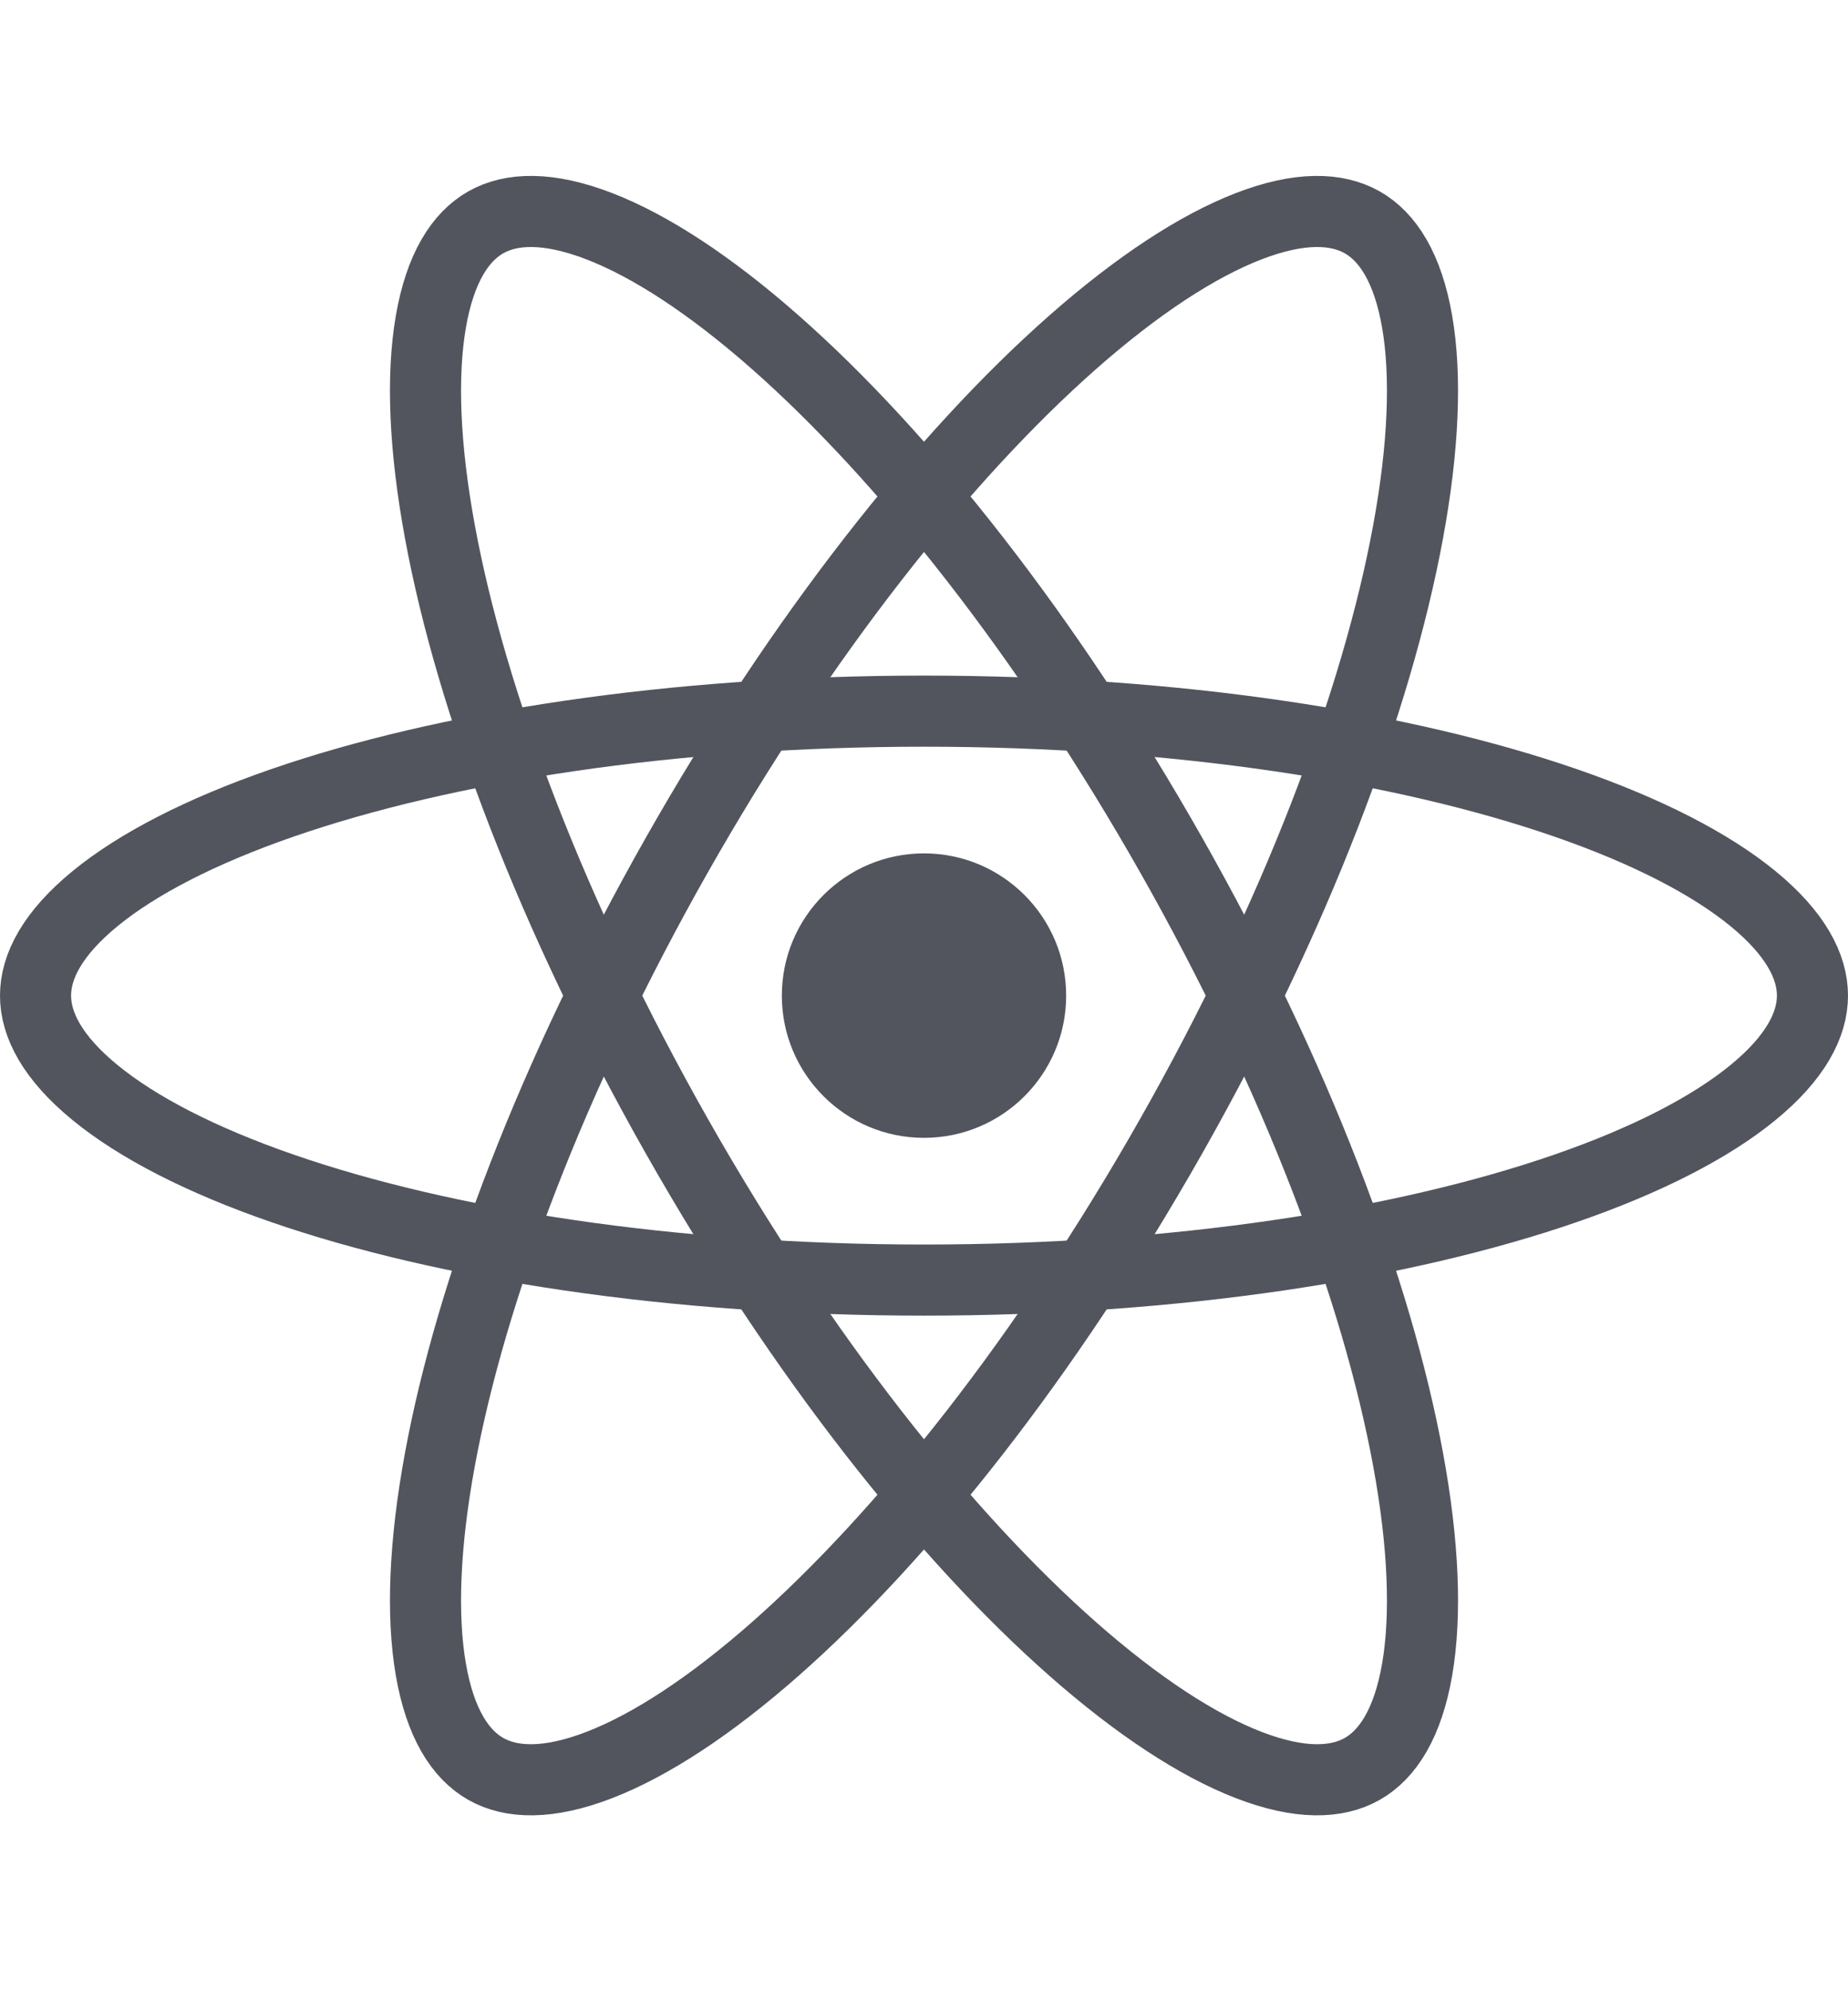
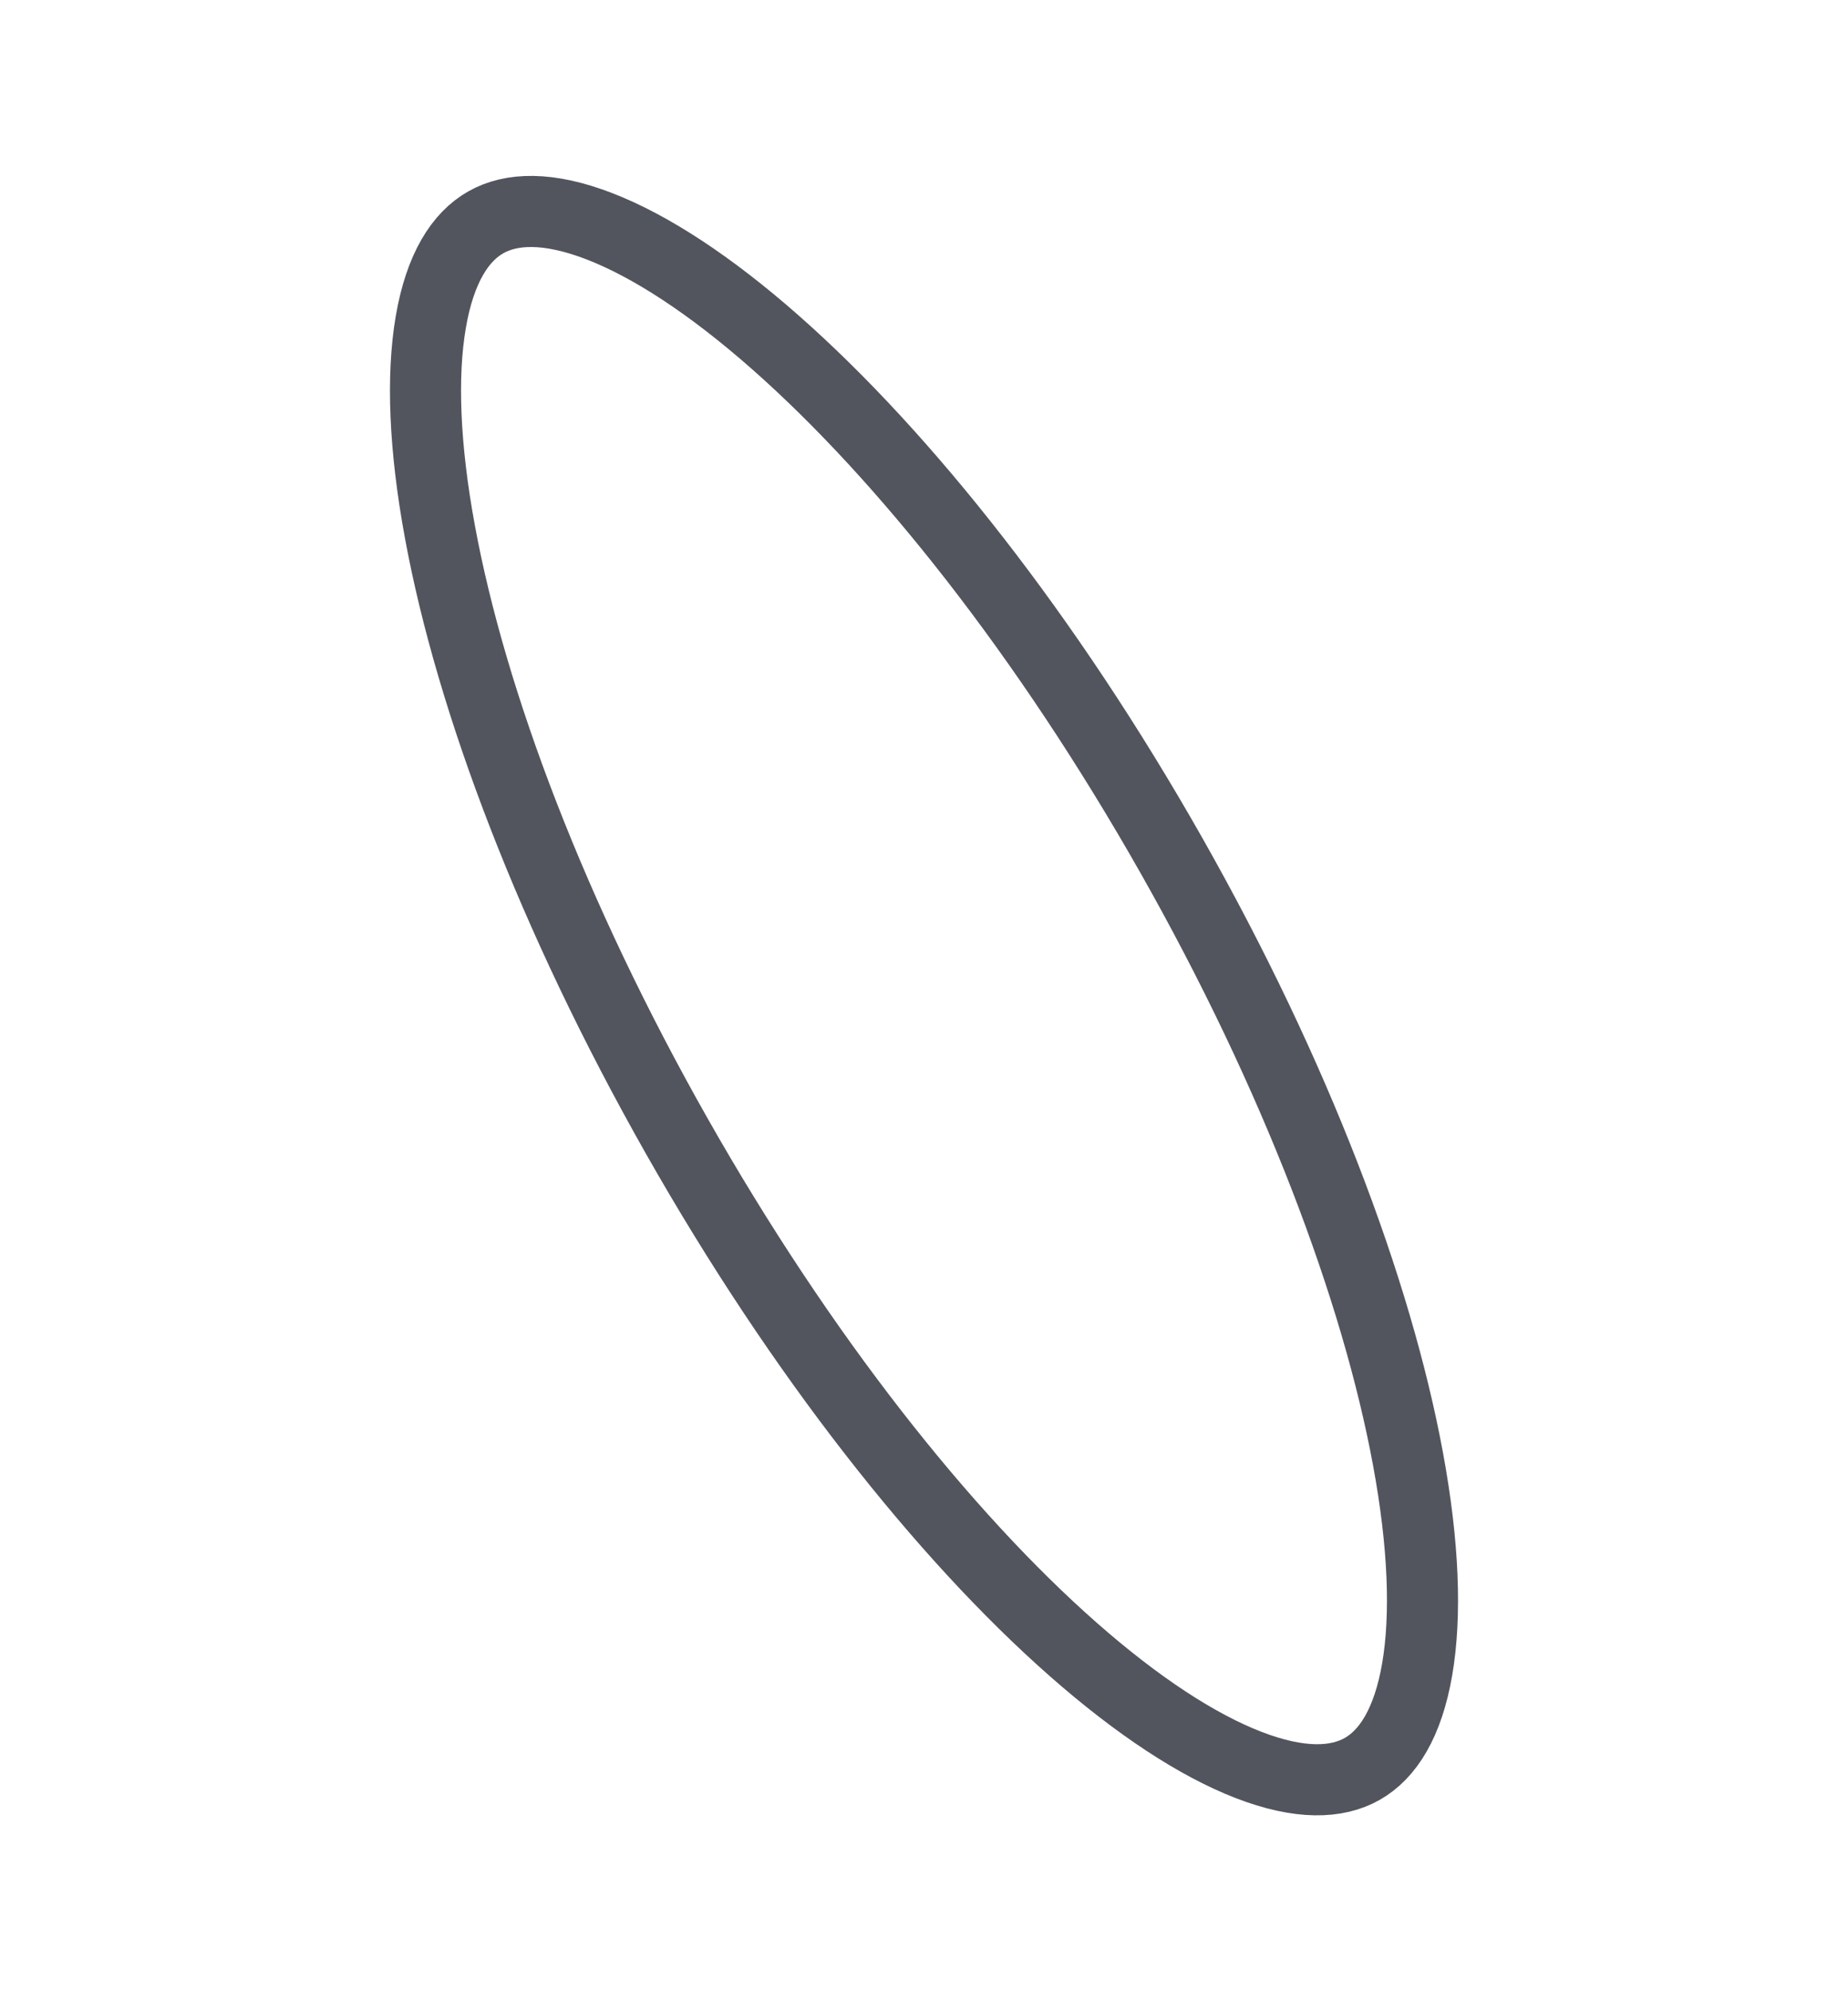
<svg xmlns="http://www.w3.org/2000/svg" width="52" height="56" viewBox="0 0 52 56" fill="none">
-   <path d="M51 28C51 28.821 50.521 29.749 49.324 30.729C48.133 31.704 46.35 32.626 44.058 33.419C39.483 35.002 33.099 36 26 36C18.901 36 12.517 35.002 7.942 33.419C5.65 32.626 3.867 31.704 2.677 30.729C1.479 29.749 1 28.821 1 28C1 27.179 1.479 26.251 2.677 25.271C3.867 24.296 5.65 23.374 7.942 22.581C12.517 20.998 18.901 20 26 20C33.099 20 39.483 20.998 44.058 22.581C46.35 23.374 48.133 24.296 49.324 25.271C50.521 26.251 51 27.179 51 28Z" stroke="#52555E" stroke-width="2" />
  <path d="M38.331 49.748C37.616 50.153 36.573 50.194 35.129 49.635C33.695 49.08 32.013 47.984 30.192 46.381C26.559 43.183 22.542 38.121 19.041 31.946C15.539 25.77 13.258 19.725 12.38 14.964C11.939 12.579 11.862 10.573 12.122 9.057C12.384 7.532 12.955 6.657 13.669 6.253C14.384 5.848 15.427 5.806 16.871 6.365C18.305 6.92 19.987 8.016 21.808 9.619C25.441 12.817 29.458 17.879 32.959 24.054C36.461 30.23 38.742 36.276 39.62 41.036C40.061 43.421 40.138 45.427 39.878 46.943C39.616 48.469 39.045 49.343 38.331 49.748Z" stroke="#52555E" stroke-width="2" />
-   <path d="M13.669 49.748C14.384 50.153 15.427 50.194 16.871 49.635C18.305 49.08 19.987 47.984 21.808 46.381C25.441 43.183 29.458 38.121 32.959 31.946C36.461 25.77 38.742 19.725 39.62 14.964C40.061 12.579 40.138 10.573 39.878 9.057C39.616 7.532 39.045 6.657 38.331 6.253C37.616 5.848 36.573 5.806 35.129 6.365C33.695 6.92 32.013 8.016 30.192 9.619C26.559 12.817 22.542 17.879 19.041 24.054C15.539 30.23 13.258 36.276 12.38 41.036C11.939 43.421 11.862 45.427 12.122 46.943C12.384 48.469 12.955 49.343 13.669 49.748Z" stroke="#52555E" stroke-width="2" />
-   <circle cx="26" cy="28" r="4" fill="#52555E" />
</svg>